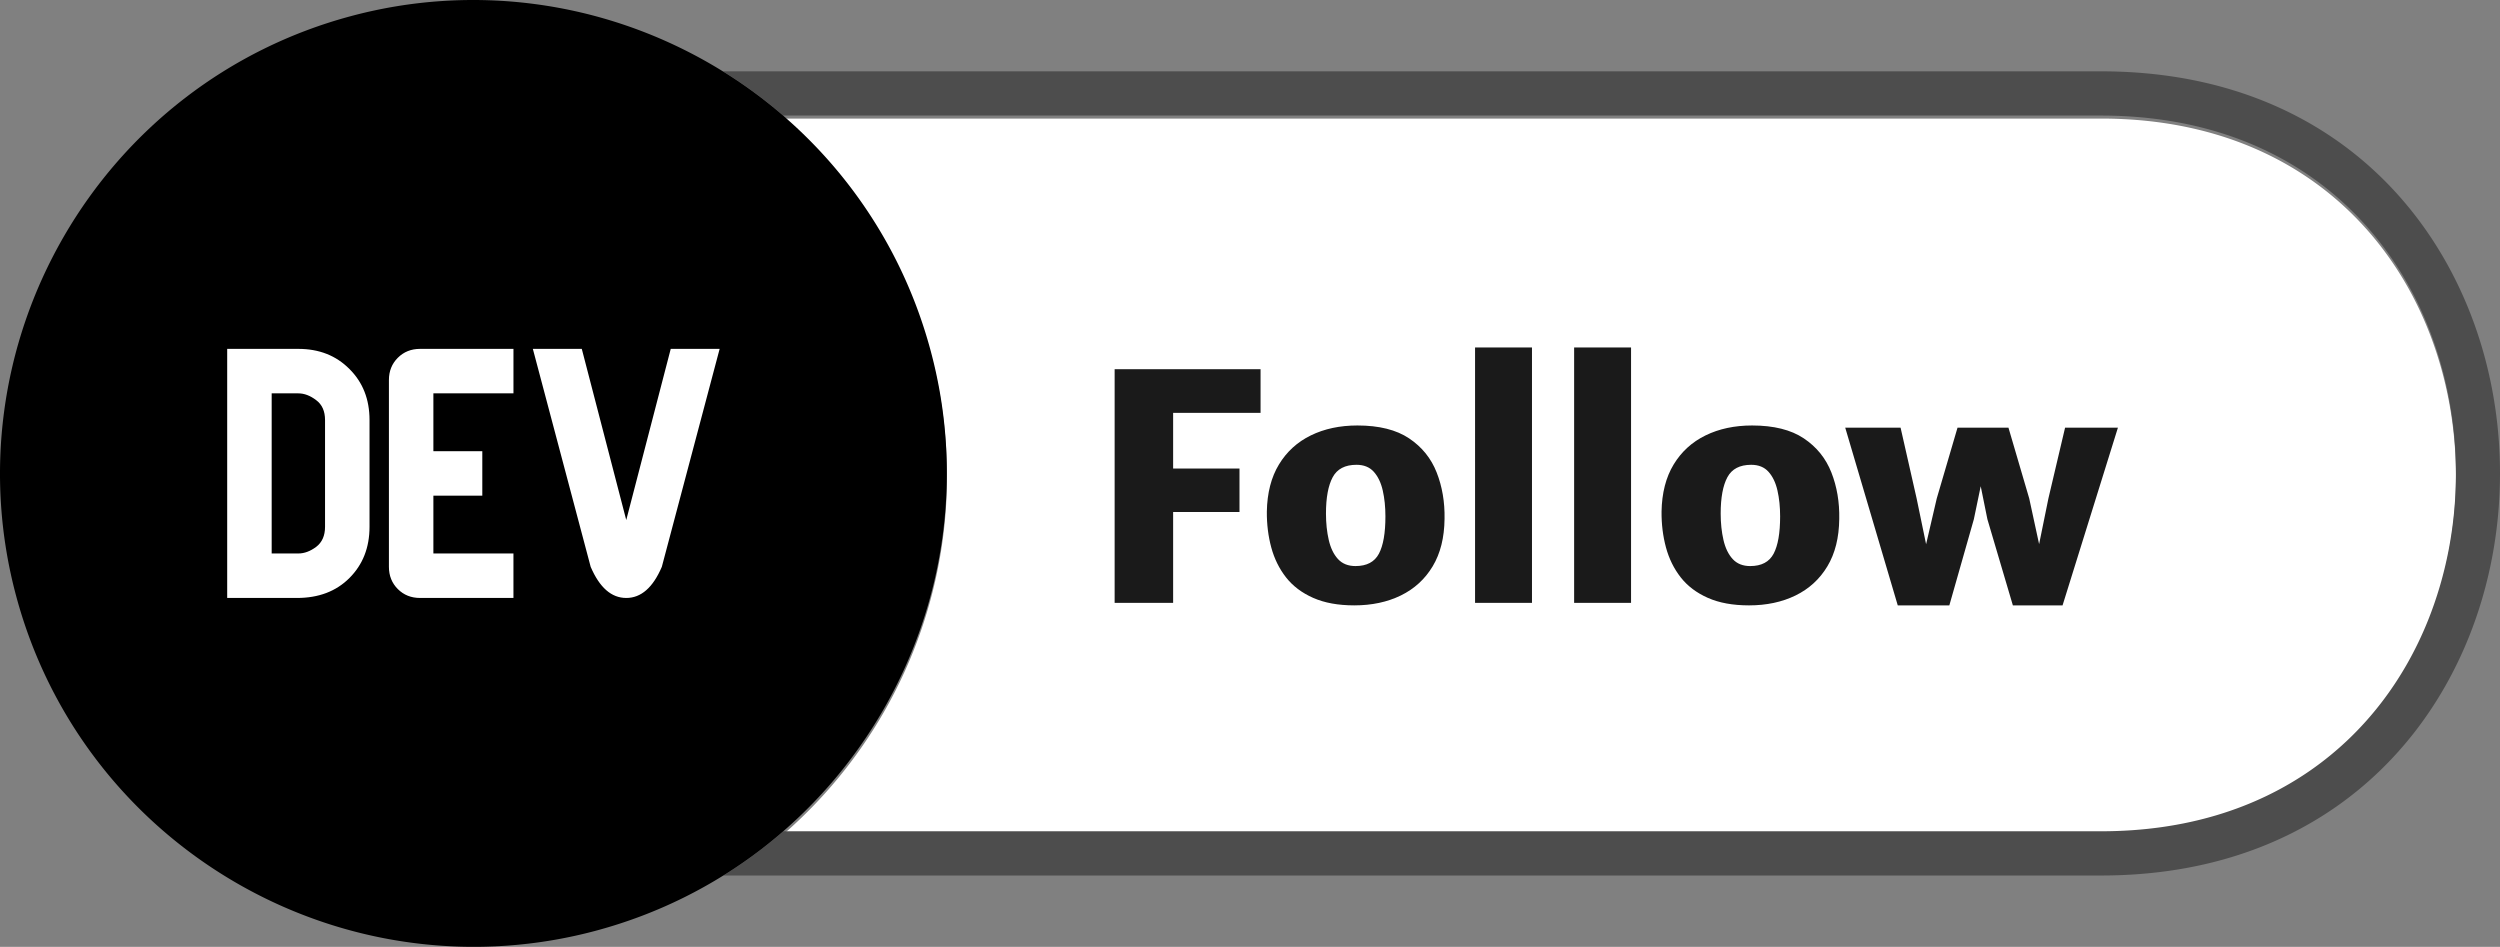
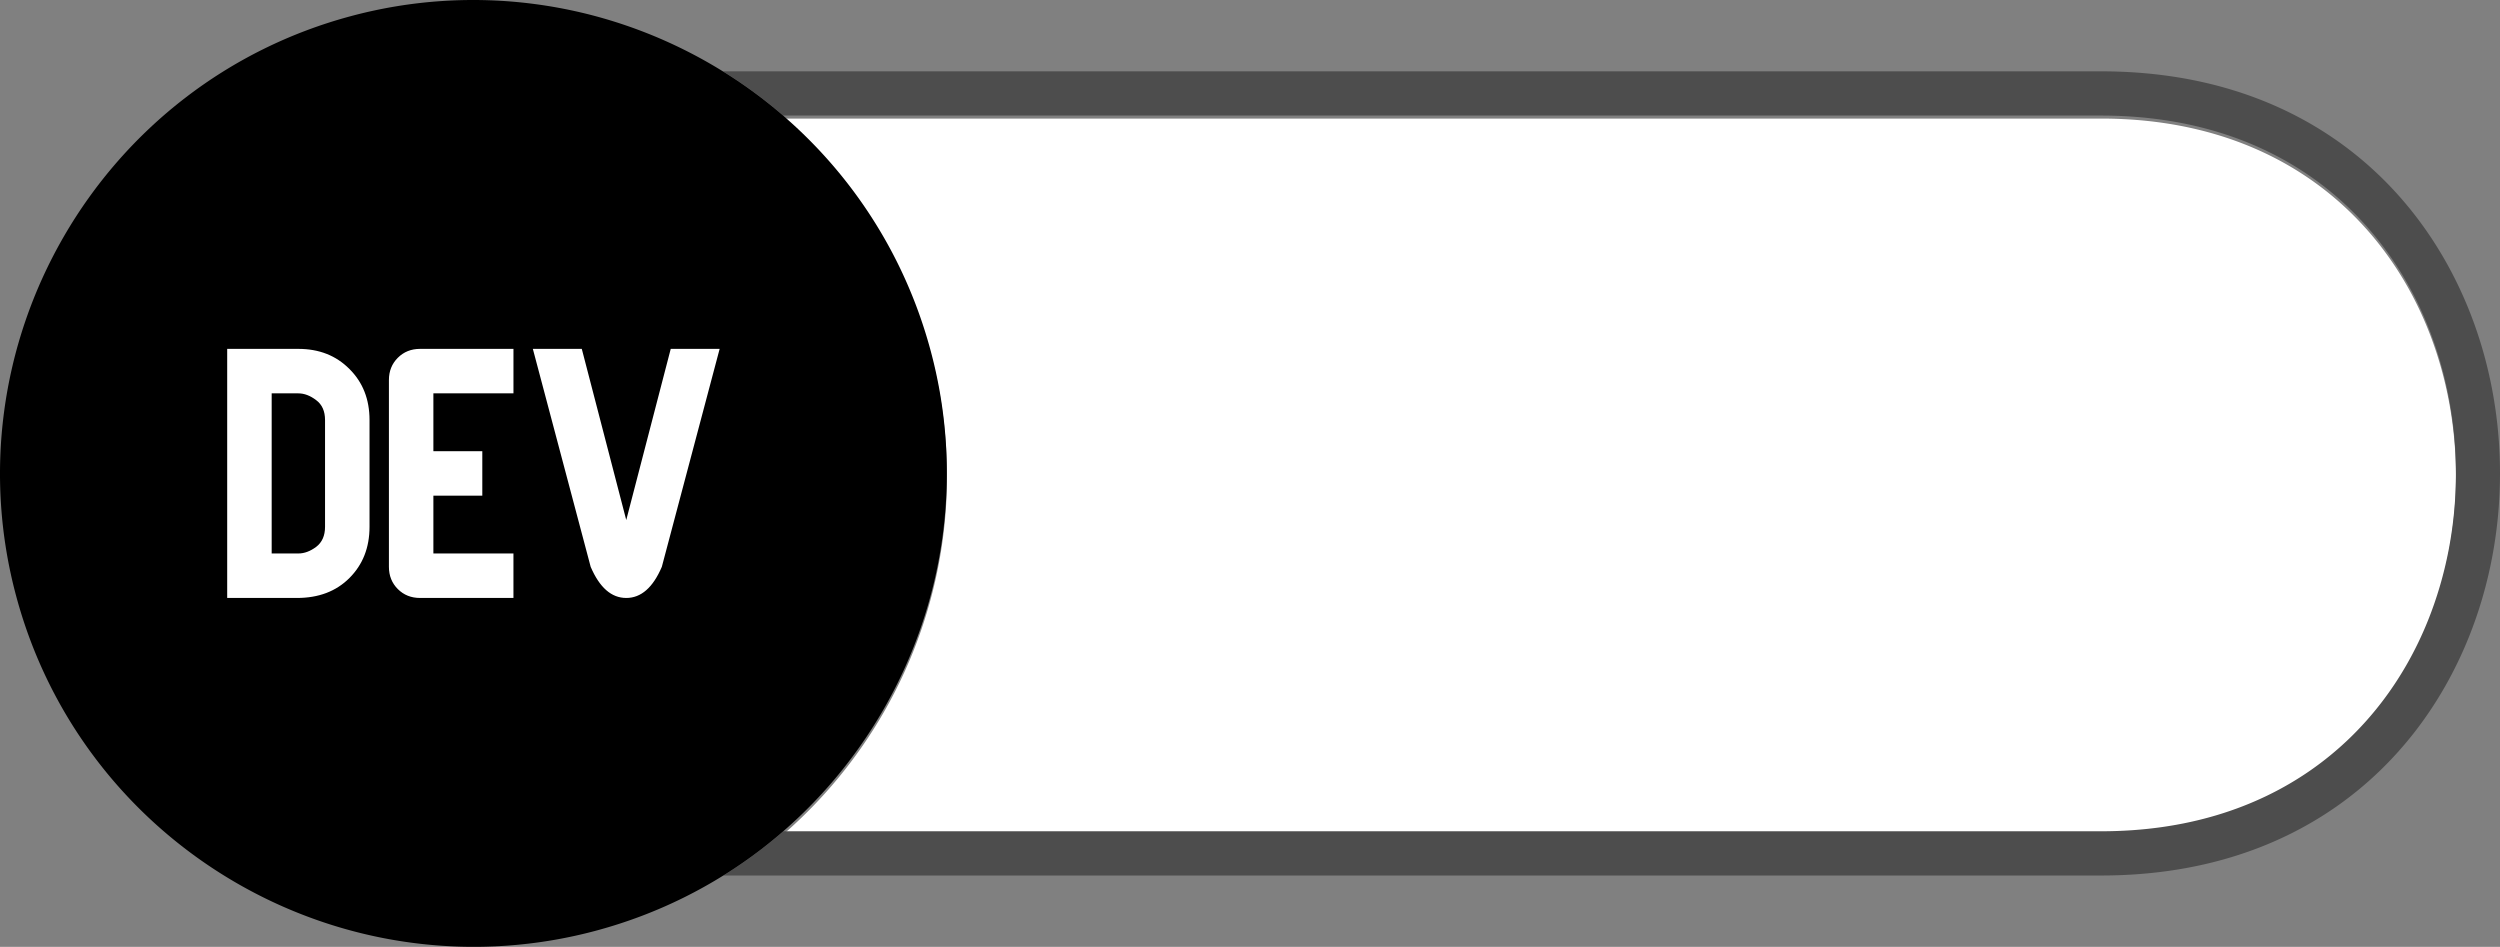
<svg xmlns="http://www.w3.org/2000/svg" shape-rendering="geometricPrecision" text-rendering="geometricPrecision" image-rendering="optimizeQuality" fill-rule="evenodd" clip-rule="evenodd" viewBox="0 0 511.967 193.9">
  <rect x="0" y="0" width="511.967" height="193.9" fill="#808080" stroke="none" />
  <path fill="#fff" d="M160.395 24.282h269.867c34.91 0 57.218 18.917 66.949 43.131 3.822 9.511 5.733 19.83 5.733 30.147 0 10.316-1.912 20.636-5.734 30.147-9.733 24.22-32.043 43.143-66.948 43.143H160.425A97.394 97.394 0 00180.91 146c12.406-21.487 16.62-47.693 9.701-73.514-5.214-19.456-16.012-35.946-30.216-48.204z" />
  <path fill="#4D4D4D" fill-rule="nonzero" d="M148.061 14.608h282.201c39.2 0 64.319 21.416 75.335 48.828 4.247 10.568 6.37 22.037 6.37 33.508 0 11.47-2.124 22.94-6.371 33.509-11.019 27.418-36.14 48.84-75.334 48.84H148.145a96.305 96.305 0 0012.28-9.059h269.837c34.905 0 57.215-18.923 66.948-43.143 3.822-9.511 5.734-19.831 5.734-30.147 0-10.317-1.911-20.636-5.733-30.146-9.731-24.215-32.039-43.132-66.949-43.132H160.395a97.651 97.651 0 00-12.334-9.058z" />
-   <path fill="#1A1A1A" fill-rule="nonzero" d="M228.262 123.458V75.603h29.885v8.953h-17.906v11.4h13.59v8.888h-13.59v18.614h-11.979zm49.078.515c-3.306 0-6.108-.515-8.416-1.535-2.308-1.02-4.165-2.415-5.561-4.197-1.395-1.782-2.404-3.833-3.027-6.14-.622-2.309-.923-4.745-.902-7.321.065-3.822.892-7.042 2.48-9.662 1.589-2.619 3.768-4.605 6.538-5.957 2.769-1.353 5.946-2.029 9.532-2.029 4.422 0 7.954.88 10.584 2.641 2.63 1.76 4.509 4.089 5.647 6.988 1.138 2.898 1.674 6.065 1.61 9.5-.043 3.843-.848 7.074-2.426 9.704-1.578 2.63-3.757 4.627-6.527 5.979-2.769 1.353-5.947 2.029-9.532 2.029zm.257-8.051c2.298 0 3.897-.848 4.788-2.533.891-1.686 1.331-4.23 1.331-7.643 0-1.932-.182-3.704-.547-5.303-.365-1.599-.977-2.877-1.836-3.832-.859-.956-2.039-1.428-3.542-1.428-2.34 0-3.961.848-4.874 2.544-.912 1.696-1.374 4.176-1.374 7.439 0 1.975.193 3.779.569 5.41.376 1.632.998 2.931 1.879 3.897.88.966 2.082 1.449 3.606 1.449zm24.476 7.536V71.159h11.657v52.299h-11.657zm20.288 0V71.159h11.657v52.299h-11.657zm35.81.515c-3.306 0-6.108-.515-8.416-1.535-2.308-1.02-4.165-2.415-5.561-4.197-1.395-1.782-2.404-3.833-3.027-6.14-.622-2.309-.923-4.745-.902-7.321.065-3.822.892-7.042 2.48-9.662 1.589-2.619 3.768-4.605 6.538-5.957 2.769-1.353 5.946-2.029 9.532-2.029 4.423 0 7.954.88 10.584 2.641 2.63 1.76 4.509 4.089 5.647 6.988 1.138 2.898 1.674 6.065 1.61 9.5-.043 3.843-.848 7.074-2.426 9.704-1.578 2.63-3.757 4.627-6.527 5.979-2.769 1.353-5.947 2.029-9.532 2.029zm.257-8.051c2.298 0 3.897-.848 4.788-2.533.891-1.686 1.331-4.23 1.331-7.643 0-1.932-.182-3.704-.547-5.303-.365-1.599-.977-2.877-1.836-3.832-.859-.956-2.039-1.428-3.542-1.428-2.34 0-3.961.848-4.874 2.544-.912 1.696-1.374 4.176-1.374 7.439 0 1.975.193 3.779.569 5.41.376 1.632.998 2.931 1.879 3.897.88.966 2.082 1.449 3.606 1.449zm30.208 8.051l-10.756-36.39h11.335l3.285 14.492 3.092 14.942h-2.448l3.478-14.942 4.251-14.492h10.434l4.251 14.492 3.221 14.877h-2.319l3.027-14.877 3.413-14.492h10.821l-11.336 36.39h-10.176l-5.217-17.647-2.319-11.465h1.932l-2.383 11.465-5.023 17.647h-10.563z" />
  <path fill-rule="nonzero" d="M71.87 3.302A96.468 96.468 0 01109.534.833c25.457 3.357 48.74 16.804 64.372 37.16 7.535 9.811 13.301 21.221 16.692 33.878a96.465 96.465 0 012.469 37.663c-3.358 25.459-16.804 48.738-37.161 64.373-9.81 7.534-21.22 13.3-33.877 16.691a96.468 96.468 0 01-37.664 2.469c-25.458-3.358-48.739-16.803-64.372-37.16-7.535-9.811-13.301-21.221-16.692-33.878A96.482 96.482 0 01.832 84.366c3.358-25.459 16.804-48.74 37.161-64.373 9.81-7.534 21.221-13.3 33.877-16.691z" />
  <path fill="#fff" fill-rule="nonzero" d="M75.674 107.881c0 4.25-1.372 7.747-4.119 10.492-2.719 2.722-6.3 4.081-10.745 4.081H46.526V71.446h14.572c4.25 0 7.737 1.372 10.459 4.119 2.744 2.719 4.117 6.203 4.117 10.457v21.859zm-9.11 0V86.022c0-1.823-.607-3.183-1.823-4.081-1.214-.924-2.426-1.385-3.64-1.385h-5.465v32.788h5.462c1.217 0 2.433-.448 3.643-1.347 1.216-.924 1.823-2.296 1.823-4.119v.003zm38.586 14.573H86.023c-1.823 0-3.341-.607-4.555-1.82-1.216-1.216-1.823-2.734-1.823-4.555V77.824c0-1.823.607-3.341 1.823-4.555 1.214-1.216 2.732-1.823 4.555-1.823h19.127v9.11H88.751v11.84H98.77v9.111H88.751v11.84h16.396v9.107h.003zm23.098 0c-3.037 0-5.463-2.125-7.287-6.375L109.12 71.447l10.022-.001 9.106 35.05 9.11-35.05h10.015l-11.84 44.632c-1.818 4.251-4.248 6.376-7.285 6.376z" />
</svg>